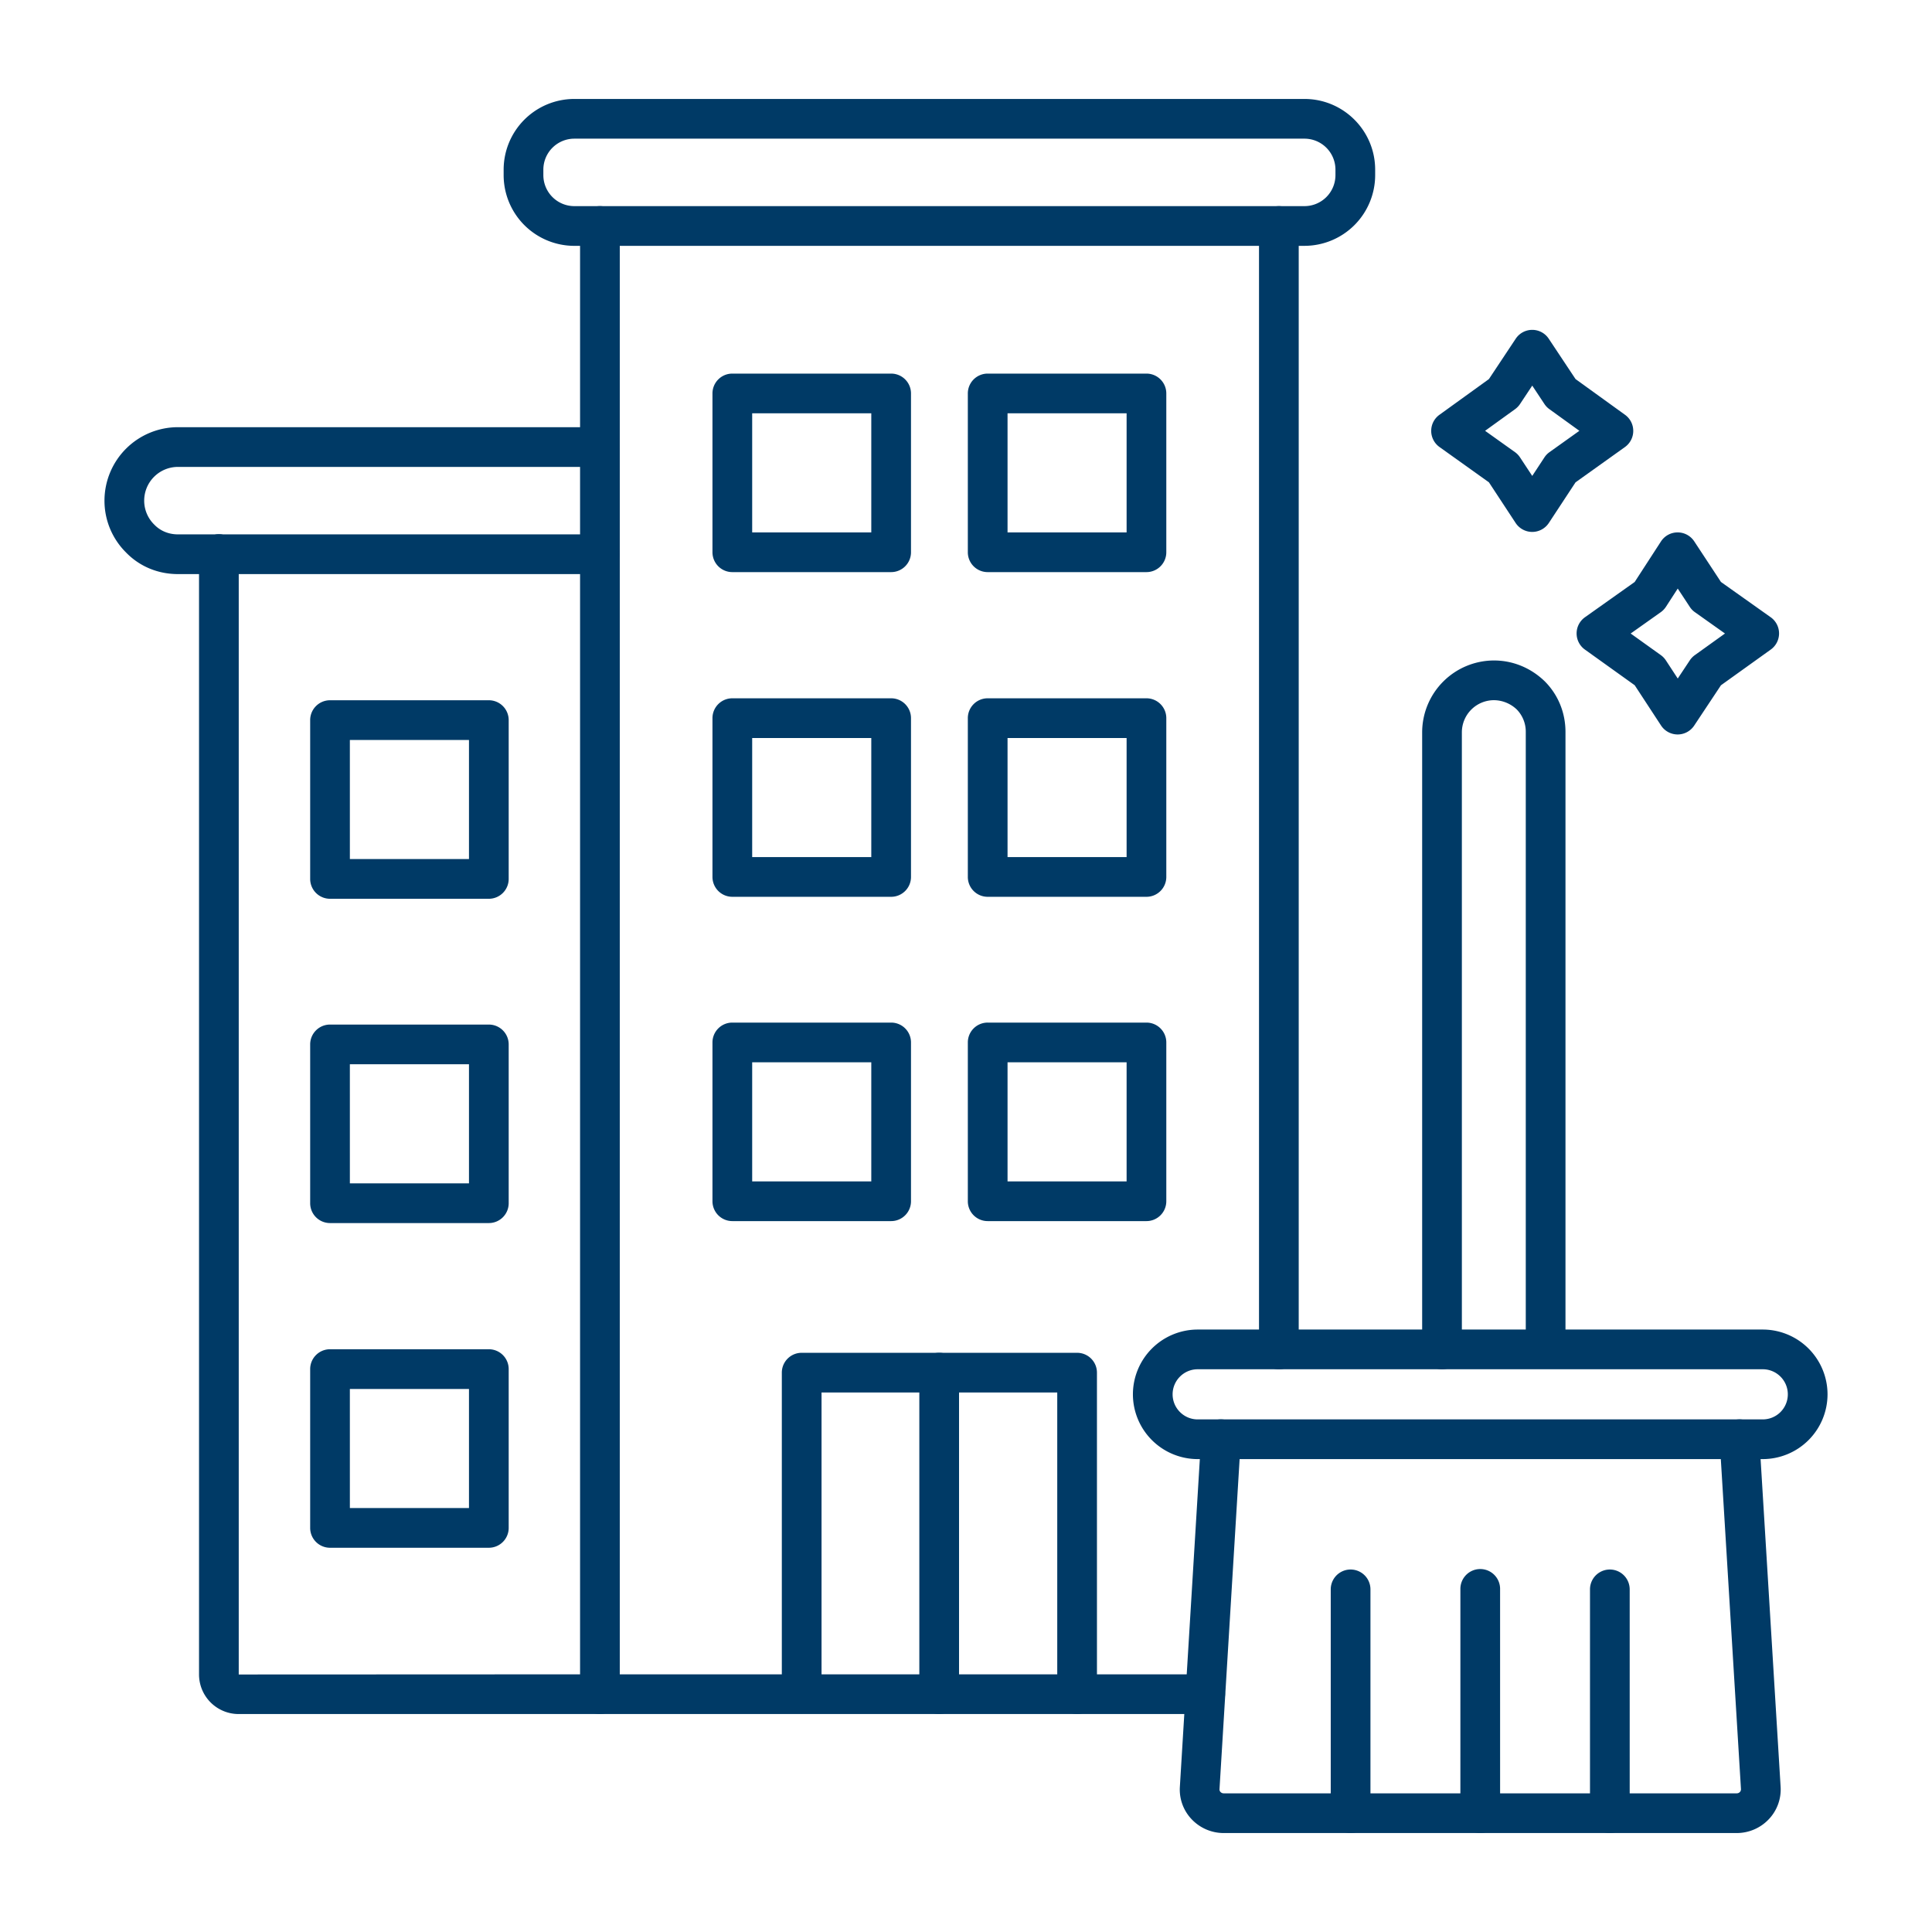
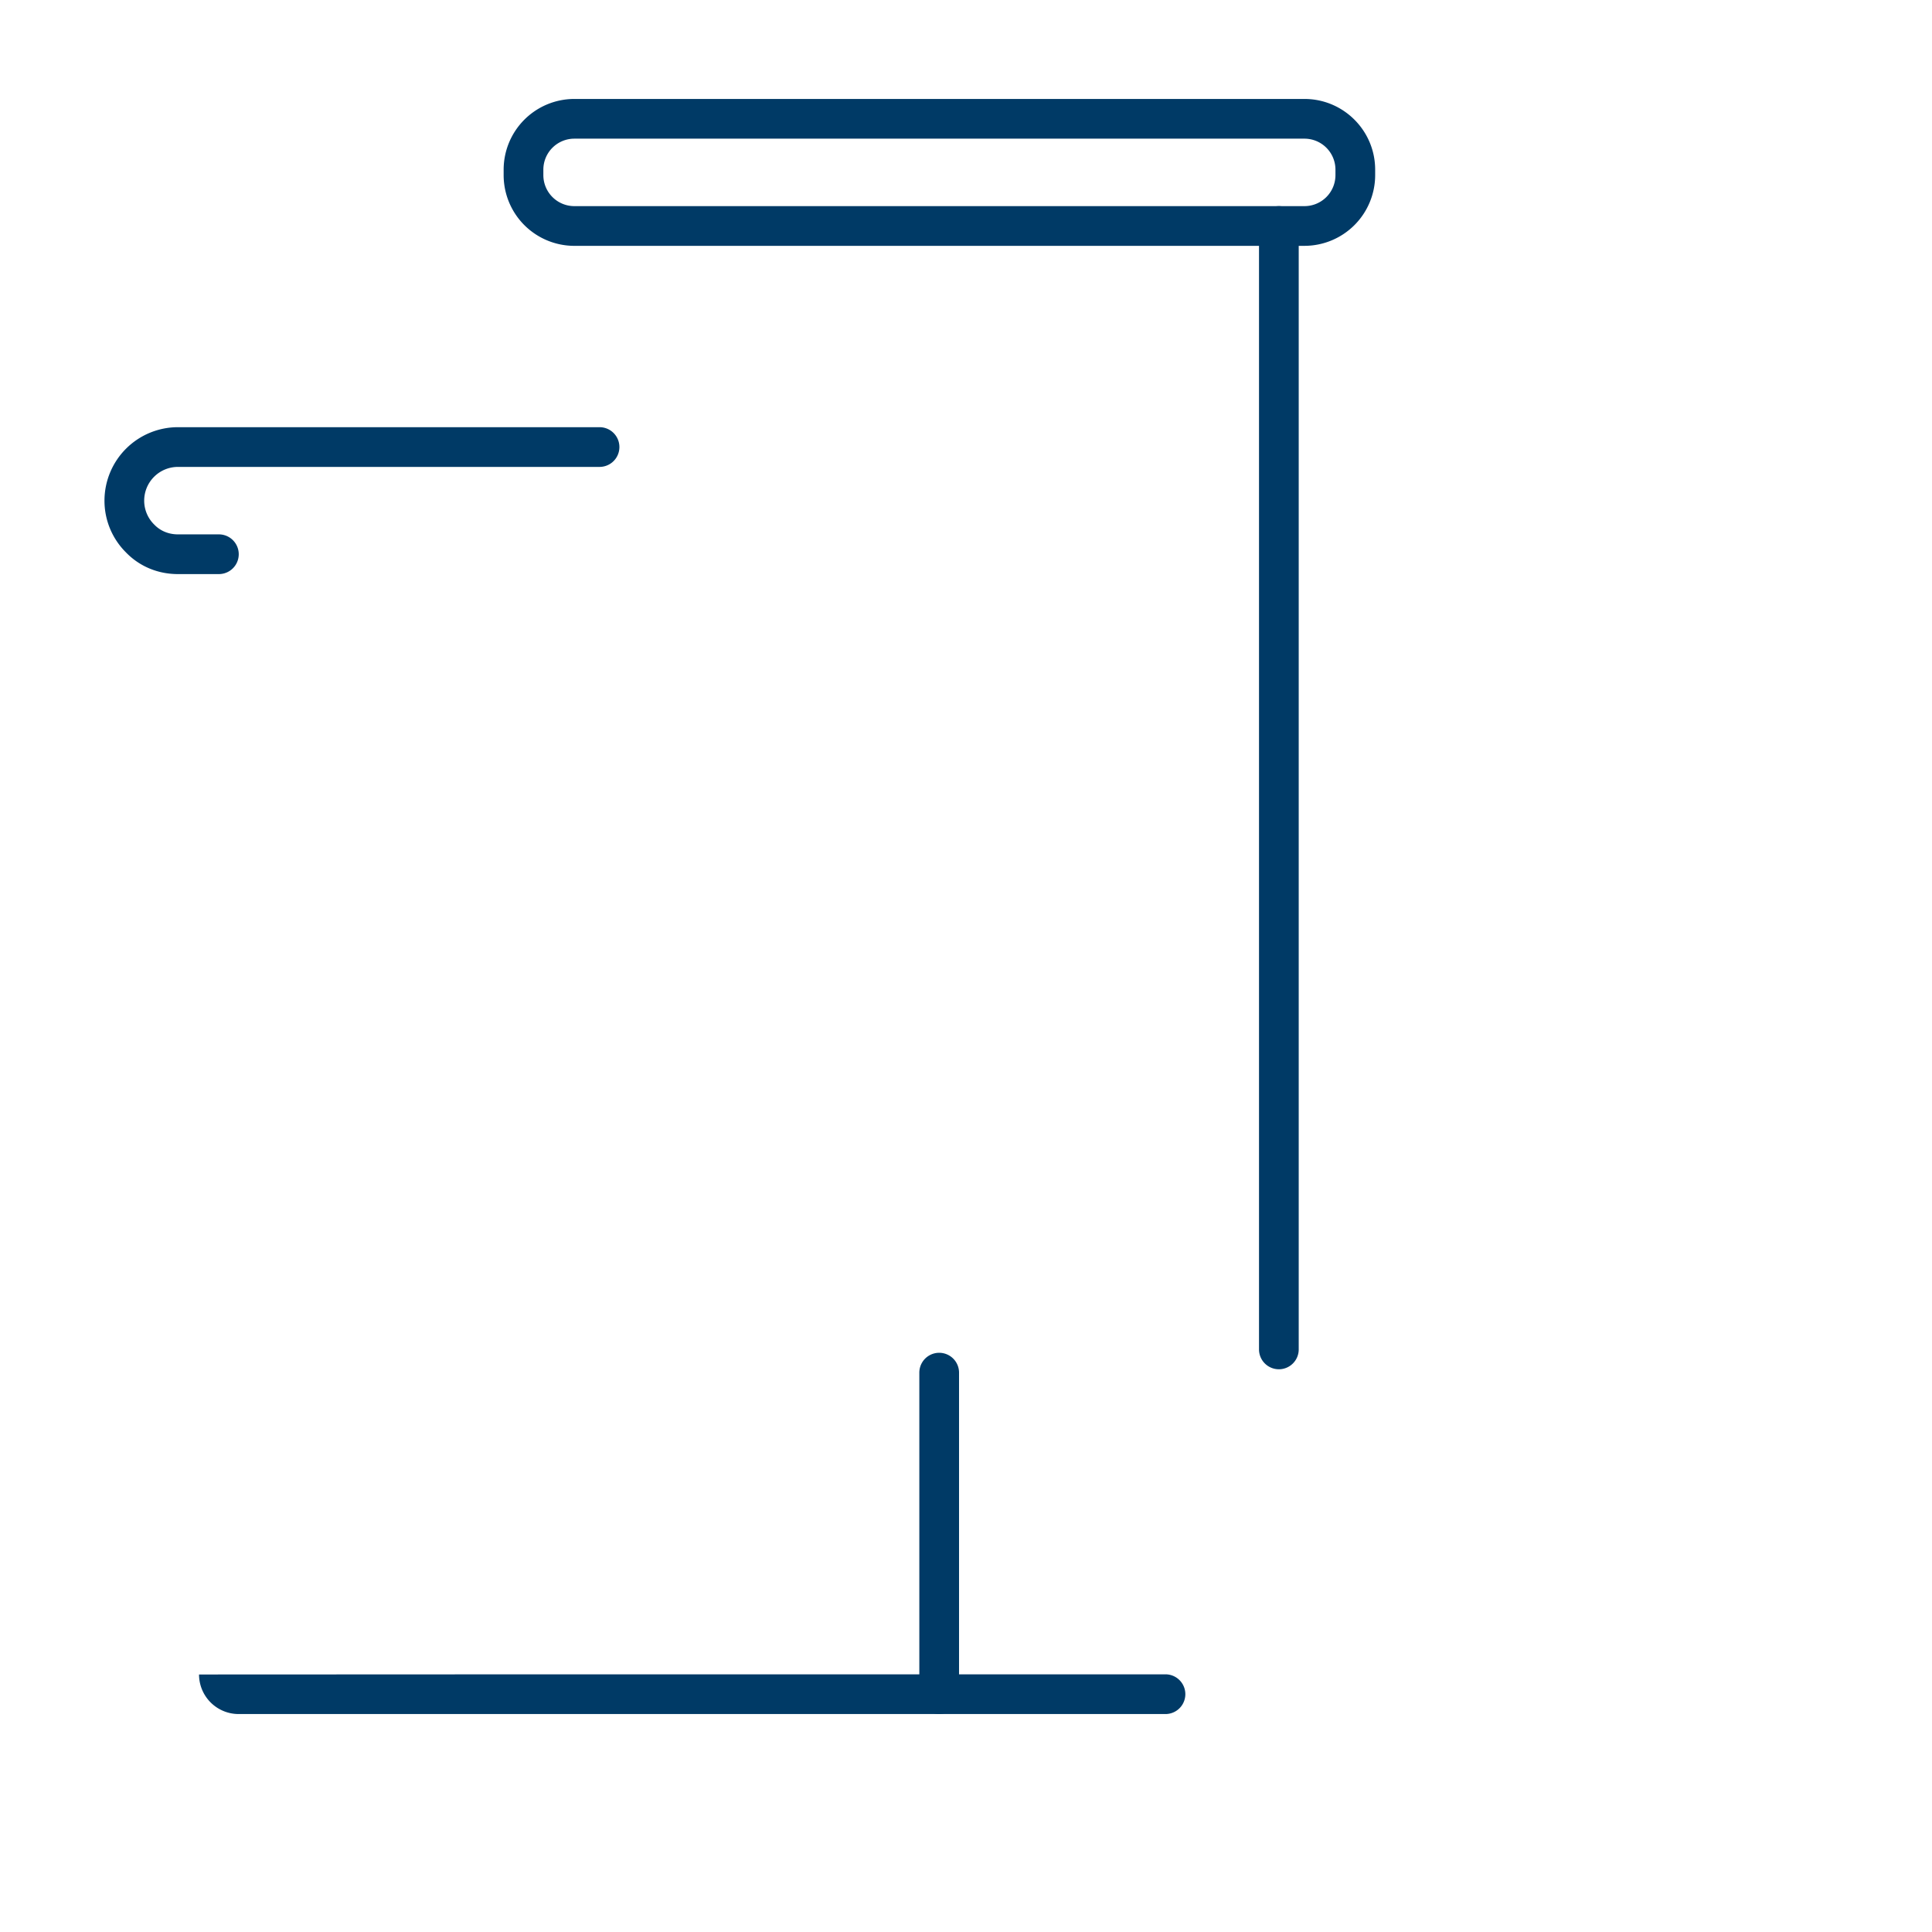
<svg xmlns="http://www.w3.org/2000/svg" version="1.1" width="512" height="512" x="0" y="0" viewBox="0 0 173.397 173.397" style="enable-background:new 0 0 512 512" xml:space="preserve" fill-rule="evenodd">
  <g>
-     <path d="M53.843 153.835a1.782 1.782 0 0 1-1.782-1.781V20.282a1.782 1.782 0 0 1 3.564 0v131.77c0 .985-.798 1.783-1.782 1.783zM67.508 47.783h10.69V37.094h-10.69zm12.471 3.564H65.726a1.782 1.782 0 0 1-1.782-1.782V35.312c0-.984.798-1.781 1.782-1.781H79.98c.984 0 1.782.798 1.782 1.782v14.252c0 .984-.798 1.782-1.782 1.782zM90.427 47.783h10.686V37.094H90.427zm12.468 3.564h-14.25a1.78 1.78 0 0 1-1.782-1.782V35.312a1.78 1.78 0 0 1 1.782-1.781h14.25c.983 0 1.781.798 1.781 1.782v14.252c0 .984-.798 1.782-1.781 1.782zM67.508 76.924h10.69V66.236h-10.69zm12.471 3.564H65.726a1.783 1.783 0 0 1-1.782-1.782V64.454c0-.985.798-1.782 1.782-1.782H79.98c.984 0 1.782.798 1.782 1.782v14.251c0 .985-.798 1.783-1.782 1.783zM90.427 76.924h10.686V66.236H90.427zm12.468 3.564h-14.25a1.78 1.78 0 0 1-1.782-1.782V64.454a1.78 1.78 0 0 1 1.782-1.782h14.25c.983 0 1.781.798 1.781 1.782v14.251c0 .985-.798 1.783-1.781 1.783zM67.508 106.03h10.69V95.342h-10.69zm12.471 3.564H65.726a1.782 1.782 0 0 1-1.782-1.782V93.56c0-.985.798-1.782 1.782-1.782H79.98c.984 0 1.782.797 1.782 1.781v14.252c0 .985-.798 1.783-1.782 1.783zM90.427 106.03h10.686V95.342H90.427zm12.468 3.564h-14.25a1.78 1.78 0 0 1-1.782-1.782V93.56a1.78 1.78 0 0 1 1.782-1.782h14.25c.983 0 1.781.797 1.781 1.781v14.252c0 .985-.798 1.783-1.781 1.783zM96.67 153.835a1.782 1.782 0 0 1-1.782-1.781v-27.077H73.733v27.076a1.783 1.783 0 0 1-3.564 0v-28.858c0-.984.798-1.781 1.782-1.781h24.72a1.78 1.78 0 0 1 1.78 1.782l.001 28.857a1.78 1.78 0 0 1-1.782 1.782z" fill="#003a66" opacity="1" data-original="#000000" />
    <path d="M84.292 153.835a1.782 1.782 0 0 1-1.782-1.781v-28.859a1.781 1.781 0 1 1 3.564 0v28.858a1.78 1.78 0 0 1-1.782 1.782zM51.545 12.445a2.783 2.783 0 0 0-2.779 2.78v.495a2.783 2.783 0 0 0 2.778 2.78h65.532a2.783 2.783 0 0 0 2.781-2.78v-.496a2.783 2.783 0 0 0-2.781-2.779zm65.531 9.62H51.545a6.349 6.349 0 0 1-6.343-6.345v-.496a6.348 6.348 0 0 1 6.342-6.343h65.532c3.5 0 6.345 2.846 6.345 6.344v.495a6.352 6.352 0 0 1-6.345 6.344zM19.645 51.524h-3.678c-1.798 0-3.453-.692-4.666-1.95a6.533 6.533 0 0 1-1.924-4.642 6.597 6.597 0 0 1 6.59-6.592h37.842a1.782 1.782 0 1 1 0 3.565H15.967a3.03 3.03 0 0 0-3.026 3.027 3.004 3.004 0 0 0 .915 2.161c.539.559 1.287.867 2.11.867h3.679a1.782 1.782 0 0 1 0 3.564z" fill="#003a66" opacity="1" data-original="#000000" />
-     <path d="M108.166 153.835H21.415a3.555 3.555 0 0 1-3.552-3.55V49.741a1.782 1.782 0 0 1 3.564 0v100.544l32.382-.014h54.357a1.782 1.782 0 0 1 0 3.564zM114.778 122.891a1.782 1.782 0 0 1-1.782-1.782V20.284a1.782 1.782 0 0 1 3.564 0v100.826c0 .984-.798 1.782-1.782 1.782z" fill="#003a66" opacity="1" data-original="#000000" />
-     <path d="M31.401 77.1h10.69V66.413H31.4zm12.471 3.565H29.62a1.782 1.782 0 0 1-1.782-1.782V64.63c0-.984.798-1.782 1.782-1.782h14.253c.984 0 1.782.798 1.782 1.783v14.252c0 .983-.798 1.782-1.782 1.782zM31.401 106.206h10.69V95.518H31.4zm12.471 3.564H29.62a1.782 1.782 0 0 1-1.782-1.781V93.736c0-.984.798-1.781 1.782-1.781h14.253c.984 0 1.782.797 1.782 1.782v14.251c0 .984-.798 1.783-1.782 1.782zM31.401 135.347h10.69v-10.688H31.4zm12.471 3.564H29.62a1.782 1.782 0 0 1-1.782-1.781v-14.253c0-.984.798-1.782 1.782-1.782h14.253c.984 0 1.782.798 1.782 1.782v14.252c0 .984-.798 1.782-1.782 1.782zM53.843 51.524H19.645a1.782 1.782 0 0 1 0-3.564h34.198a1.782 1.782 0 0 1 0 3.564zM155.872 164.516h-46.044a3.963 3.963 0 0 1-2.875-1.236 3.861 3.861 0 0 1-1.06-2.911l1.908-31.306a1.78 1.78 0 0 1 1.887-1.67c.981.06 1.73.905 1.67 1.888l-1.908 31.298a.33.33 0 0 0 .093.254c.043.044.136.119.284.119h46.045c.148 0 .24-.074.284-.12a.351.351 0 0 0 .096-.26l-1.911-31.291a1.78 1.78 0 1 1 3.557-.217l1.912 31.298a3.88 3.88 0 0 1-1.064 2.918 3.964 3.964 0 0 1-2.874 1.236z" fill="#003a66" opacity="1" data-original="#000000" />
-     <path d="M107.492 122.891c-1.24 0-2.25 1.01-2.25 2.25.001 1.24 1.01 2.25 2.25 2.25h50.716a2.25 2.25 0 0 0 2.249-2.25c0-1.24-1.009-2.25-2.25-2.25zm50.716 8.063h-50.716a5.82 5.82 0 0 1-5.813-5.813 5.82 5.82 0 0 1 5.813-5.814h50.716a5.82 5.82 0 0 1 5.813 5.814 5.82 5.82 0 0 1-5.813 5.813zM121.216 164.516a1.783 1.783 0 0 1-1.782-1.782v-20.088a1.781 1.781 0 1 1 3.564 0v20.088c0 .984-.799 1.782-1.782 1.782zM132.852 164.516a1.78 1.78 0 0 1-1.783-1.782l.001-20.088a1.782 1.782 0 1 1 3.563 0l.001 20.088c0 .984-.799 1.782-1.782 1.782zM144.484 164.516a1.782 1.782 0 0 1-1.782-1.782v-20.088a1.781 1.781 0 1 1 3.563 0l.001 20.088c0 .984-.796 1.782-1.782 1.782z" fill="#003a66" opacity="1" data-original="#000000" />
-     <path d="M129.421 122.891a1.782 1.782 0 0 1-1.782-1.782V65.728a6.456 6.456 0 0 1 6.45-6.45c1.677 0 3.282.654 4.52 1.84l.028.026c1.204 1.203 1.865 2.819 1.865 4.549v55.347a1.783 1.783 0 0 1-3.564 0V65.692a2.85 2.85 0 0 0-.807-2.015 3.009 3.009 0 0 0-2.042-.836 2.888 2.888 0 0 0-2.887 2.887l.001 55.381c0 .984-.799 1.783-1.782 1.782zM133.287 38.665l2.686 1.917c.18.127.33.288.45.47l1.096 1.662 1.092-1.662c.12-.183.272-.342.452-.47l2.686-1.917-2.692-1.943a1.773 1.773 0 0 1-.443-.46l-1.095-1.653-1.098 1.654c-.117.178-.27.334-.443.46zm4.232 9.075c-.6 0-1.16-.302-1.491-.803l-2.397-3.648-4.433-3.167a1.777 1.777 0 0 1-.747-1.445 1.774 1.774 0 0 1 .74-1.45l4.44-3.205 2.404-3.62a1.778 1.778 0 0 1 1.484-.797c.598 0 1.154.3 1.482.797l2.404 3.62 4.44 3.205c.467.337.742.876.739 1.45 0 .574-.279 1.112-.746 1.446l-4.433 3.166-2.397 3.647a1.787 1.787 0 0 1-1.489.804zM148.023 53.49h.004zm-1.67 3.368 2.706 1.938c.18.129.334.29.455.474l1.064 1.627 1.086-1.637c.121-.18.272-.337.449-.463l2.704-1.94-2.698-1.913a1.726 1.726 0 0 1-.458-.474l-1.083-1.647-1.06 1.637c-.124.19-.282.354-.465.484zm4.216 9.06h-.006a1.782 1.782 0 0 1-1.485-.806l-2.364-3.612-4.47-3.201a1.78 1.78 0 0 1-.743-1.453c0-.576.282-1.116.752-1.45l4.459-3.162 2.36-3.64c.328-.504.887-.81 1.49-.81h.007c.598-.001 1.157.3 1.488.802l2.398 3.645 4.464 3.166a1.781 1.781 0 0 1 .006 2.902l-4.47 3.204-2.401 3.617c-.33.498-.888.798-1.485.798z" fill="#003a66" opacity="1" data-original="#000000" />
+     <path d="M108.166 153.835H21.415a3.555 3.555 0 0 1-3.552-3.55V49.741v100.544l32.382-.014h54.357a1.782 1.782 0 0 1 0 3.564zM114.778 122.891a1.782 1.782 0 0 1-1.782-1.782V20.284a1.782 1.782 0 0 1 3.564 0v100.826c0 .984-.798 1.782-1.782 1.782z" fill="#003a66" opacity="1" data-original="#000000" />
  </g>
</svg>